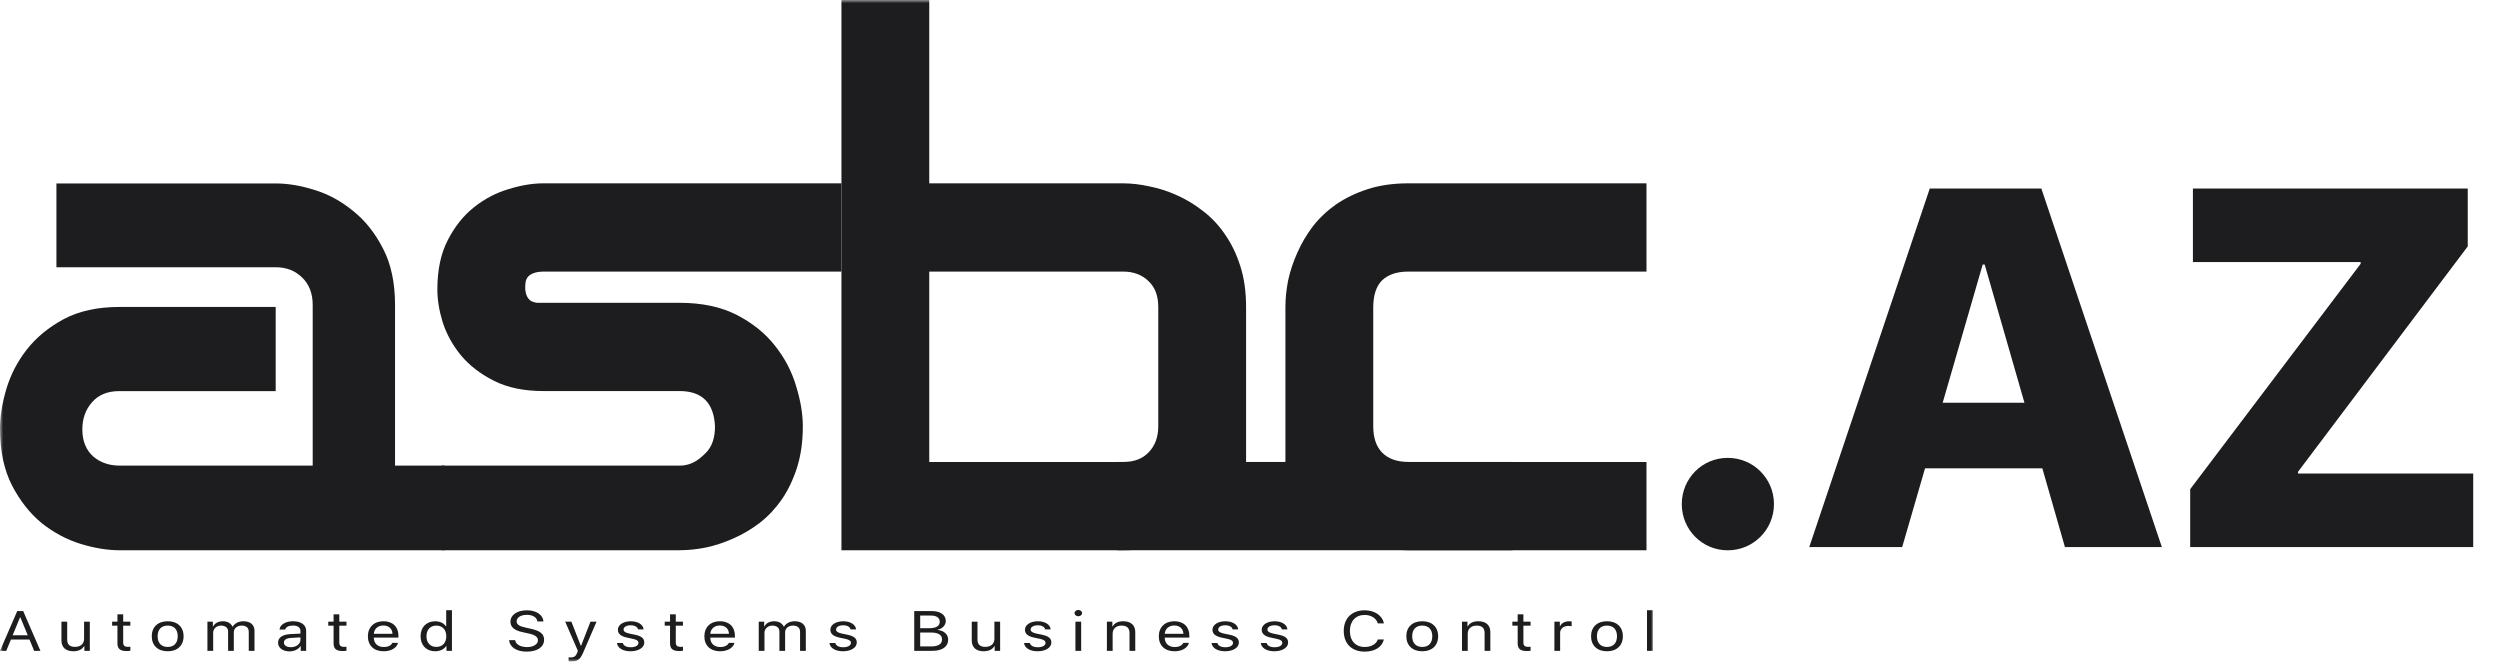
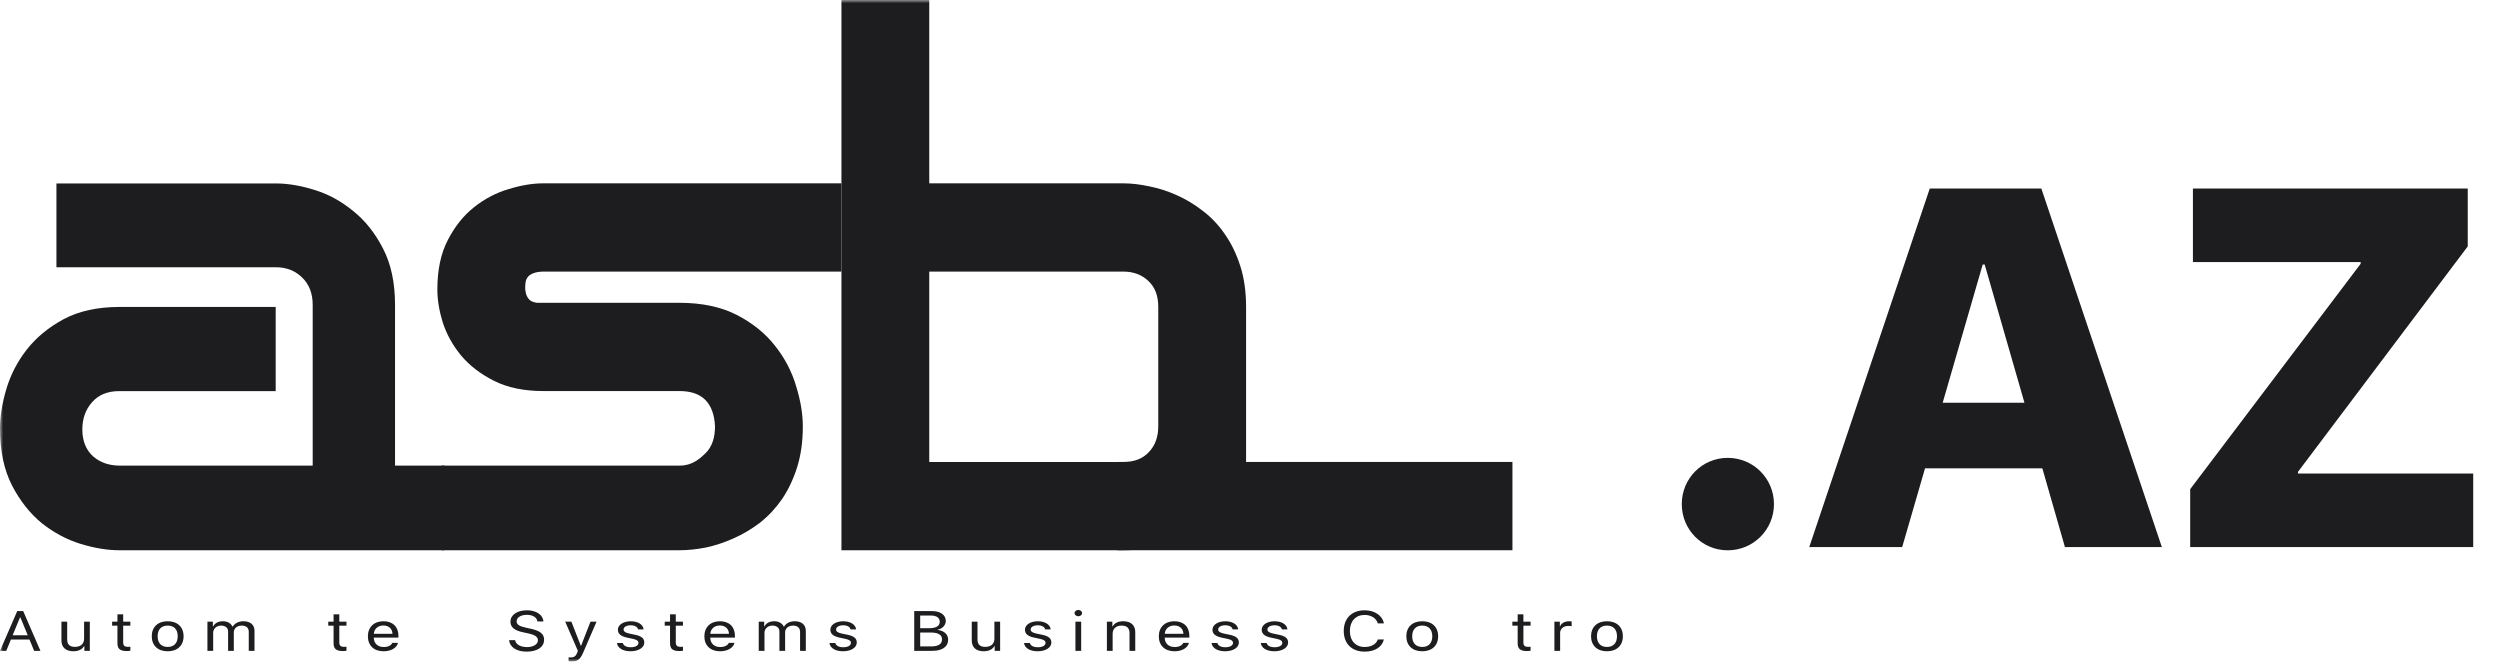
<svg xmlns="http://www.w3.org/2000/svg" width="393" height="105" viewBox="0 0 393 105" fill="none">
  <path d="M271.602 86.508C275.625 86.508 278.867 83.266 278.867 79.242C278.867 75.219 275.625 71.977 271.602 71.977C267.578 71.977 264.375 75.219 264.375 79.242C264.375 83.266 267.578 86.508 271.602 86.508ZM324.609 86H339.844L320.898 29.633H303.359L284.414 86H299.023L302.617 73.617H321.055L324.609 86ZM311.68 41.586H311.992L318.242 63.305H305.391L311.68 41.586ZM344.297 86H388.789V74.438H361.25V74.164L387.93 38.734V29.633H344.727V41.195H371.094V41.469L344.297 76.898V86Z" fill="#1D1D1F" />
  <g clip-path="url(#clip0_607_342)">
    <mask id="mask0_607_342" style="mask-type:luminance" maskUnits="userSpaceOnUse" x="0" y="0" width="260" height="105">
      <path d="M260 0.002H0V104.002H260V0.002Z" fill="white" />
    </mask>
    <g mask="url(#mask0_607_342)">
      <path d="M126.204 67.023C126.204 69.406 125.903 71.558 125.301 73.478C124.699 75.364 123.903 77.036 122.911 78.494C121.92 79.917 120.77 81.144 119.46 82.175C118.151 83.172 116.77 83.99 115.318 84.63C113.902 85.27 112.452 85.75 110.965 86.071C109.513 86.355 108.133 86.497 106.823 86.497H69.443V73.19H106.904C108.78 73.19 110.008 72.145 110.965 71.184C111.92 70.224 112.398 68.837 112.398 67.023C112.221 63.323 110.363 61.474 106.823 61.474H85.425C82.382 61.474 79.797 60.94 77.673 59.873C75.549 58.806 73.815 57.472 72.47 55.871C71.16 54.271 70.205 52.545 69.603 50.696C69.036 48.847 68.753 47.121 68.753 45.521C68.753 42.426 69.302 39.829 70.399 37.731C71.496 35.596 72.877 33.871 74.541 32.555C76.205 31.239 78.009 30.296 79.956 29.727C81.903 29.123 83.727 28.82 85.425 28.82H132.275V42.693H85.531C84.823 42.693 84.257 42.782 83.833 42.959C83.443 43.102 83.142 43.315 82.93 43.6C82.753 43.849 82.646 44.133 82.611 44.454C82.576 44.738 82.558 45.023 82.558 45.307C82.594 45.876 82.7 46.321 82.877 46.641C83.054 46.961 83.266 47.192 83.514 47.334C83.797 47.477 84.098 47.566 84.416 47.601C84.771 47.601 85.107 47.601 85.425 47.601H106.823C110.363 47.601 113.371 48.242 115.85 49.523C118.328 50.803 120.328 52.421 121.85 54.378C123.372 56.298 124.469 58.397 125.141 60.673C125.849 62.95 126.204 65.066 126.204 67.023Z" fill="#1D1D1F" />
      <path d="M195.884 67.024C195.884 68.34 195.884 72.626 195.884 72.626C195.601 74.085 194.663 74.102 194.026 75.561C193.389 76.983 192.556 78.353 191.53 79.669C190.539 80.985 189.318 82.159 187.866 83.19C186.45 84.186 184.804 84.987 182.928 85.591C181.052 86.196 178.928 86.498 176.557 86.498H151.654C150.345 86.498 149.043 86.498 147.934 86.498C147.934 86.498 144.608 86.498 143.499 86.498H139.063H135.736H132.275C132.275 86.498 132.275 69.407 132.275 67.024V0.002H146.079V67.024C146.079 68.731 146.079 72.626 146.079 72.626C146.079 72.626 150.062 72.626 151.654 72.626H176.557C178.291 72.626 179.637 72.11 180.592 71.078C181.583 70.047 182.079 68.695 182.079 67.024V48.243C182.079 46.5 181.566 45.148 180.539 44.187C179.513 43.192 178.185 42.693 176.557 42.693H146.079V28.821H176.557C177.867 28.821 179.247 28.981 180.698 29.302C182.149 29.586 183.583 30.048 184.999 30.689C186.45 31.329 187.831 32.165 189.14 33.196C190.45 34.192 191.601 35.419 192.591 36.878C193.583 38.3 194.379 39.955 194.981 41.84C195.582 43.725 195.884 45.859 195.884 48.243V67.024Z" fill="#1D1D1F" />
-       <path d="M258.828 86.497H221.395C219.483 86.497 217.395 86.159 215.129 85.483C212.864 84.808 210.757 83.705 208.811 82.175C206.9 80.611 205.289 78.601 203.98 76.146C202.705 73.656 202.068 72.625 202.068 72.625V48.242C202.068 46.925 202.209 45.539 202.493 44.08C202.811 42.622 203.289 41.181 203.926 39.758C204.563 38.3 205.377 36.913 206.368 35.596C207.394 34.28 208.616 33.124 210.033 32.128C211.483 31.133 213.147 30.332 215.024 29.727C216.899 29.123 219.023 28.82 221.395 28.82H258.828V42.693H221.395C219.589 42.693 218.209 43.155 217.254 44.08C216.333 45.005 215.873 46.428 215.873 48.349V67.023C215.873 68.837 216.351 70.224 217.306 71.184C218.262 72.145 219.66 72.625 221.5 72.625H258.828V86.497Z" fill="#1D1D1F" />
      <path d="M175.657 72.619H237.757V86.498H175.657V72.619Z" fill="#1D1D1F" />
      <path d="M62.1 67.403C62.1 69.323 62.1 73.193 62.1 73.193H69.862V86.5C69.862 86.5 46.763 86.5 43.339 86.5H18.761C16.874 86.5 14.831 86.162 12.63 85.487C10.464 84.811 8.437 83.726 6.551 82.232C4.699 80.704 3.144 78.73 1.887 76.311C0.629 73.858 0 70.888 0 67.403C0 65.483 0.332 63.402 0.996 61.162C1.659 58.922 2.725 56.859 4.192 54.974C5.695 53.053 7.634 51.453 10.009 50.173C12.42 48.893 15.337 48.253 18.761 48.253H43.339V61.482H18.761C16.909 61.482 15.477 62.069 14.464 63.242C13.451 64.38 12.944 65.803 12.944 67.51C12.944 69.323 13.521 70.746 14.673 71.778C15.861 72.773 17.245 73.193 18.852 73.193H43.248C45.1 73.193 49.156 73.193 49.156 73.193C49.156 73.193 49.156 69.003 49.156 67.296V47.932C49.156 46.119 48.597 44.679 47.479 43.612C46.396 42.545 45.016 42.011 43.339 42.011H8.871V28.836H43.339C45.225 28.836 47.252 29.174 49.418 29.85C51.619 30.525 53.645 31.627 55.497 33.157C57.384 34.65 58.956 36.624 60.213 39.078C61.471 41.496 62.1 44.448 62.1 47.932V67.403Z" fill="#1D1D1F" />
      <path d="M5.365 102.312H6.354L3.646 96.064H2.708L0 102.312H0.984L1.719 100.533H4.636L5.365 102.312ZM3.147 97.052H3.203L4.36 99.861H1.989L3.147 97.052Z" fill="#1D1D1F" />
      <path d="M14.12 97.723H13.218V100.411C13.218 101.195 12.698 101.689 11.79 101.689C10.948 101.689 10.561 101.299 10.561 100.52V97.723H9.658V100.681C9.658 101.745 10.326 102.378 11.52 102.378C12.351 102.378 12.912 102.092 13.213 101.572H13.264V102.313H14.12V97.723Z" fill="#1D1D1F" />
      <path d="M18.461 96.578V97.726H17.625V98.357H18.461V101.119C18.461 101.999 18.884 102.346 19.945 102.346C20.139 102.346 20.348 102.333 20.491 102.307V101.665C20.378 101.678 20.23 101.688 20.103 101.688C19.588 101.688 19.364 101.48 19.364 100.999V98.357H20.491V97.726H19.364V96.578H18.461Z" fill="#1D1D1F" />
      <path d="M26.361 102.38C27.896 102.38 28.86 101.47 28.86 100.02C28.86 98.565 27.896 97.66 26.361 97.66C24.821 97.66 23.857 98.565 23.857 100.02C23.857 101.47 24.821 102.38 26.361 102.38ZM26.361 101.7C25.362 101.7 24.78 101.081 24.78 100.02C24.78 98.959 25.357 98.34 26.361 98.34C27.361 98.34 27.937 98.959 27.937 100.02C27.937 101.081 27.361 101.7 26.361 101.7Z" fill="#1D1D1F" />
      <path d="M32.608 102.315H33.511V99.474C33.511 98.838 34.041 98.344 34.745 98.344C35.418 98.344 35.857 98.695 35.857 99.244V102.315H36.755V99.4C36.755 98.803 37.254 98.344 37.983 98.344C38.717 98.344 39.105 98.691 39.105 99.341V102.315H40.008V99.163C40.008 98.227 39.355 97.66 38.269 97.66C37.514 97.66 36.887 97.985 36.591 98.504H36.54C36.3 97.985 35.775 97.66 35.036 97.66C34.327 97.66 33.766 97.958 33.516 98.465H33.465V97.725H32.608V102.315Z" fill="#1D1D1F" />
-       <path d="M45.714 101.74C45.082 101.74 44.633 101.462 44.633 101.012C44.633 100.57 45.021 100.319 45.791 100.276L47.229 100.198V100.592C47.229 101.241 46.576 101.74 45.714 101.74ZM45.521 102.397C46.245 102.397 46.883 102.09 47.219 101.584H47.27V102.315H48.127V99.167C48.127 98.244 47.351 97.66 46.067 97.66C44.889 97.66 44.011 98.198 43.94 98.964H44.822C44.934 98.569 45.388 98.336 46.041 98.336C46.811 98.336 47.229 98.647 47.229 99.202V99.6L45.679 99.678C44.424 99.738 43.71 100.219 43.71 101.025C43.71 101.856 44.46 102.397 45.521 102.397Z" fill="#1D1D1F" />
      <path d="M52.437 96.578V97.726H51.6V98.357H52.437V101.119C52.437 101.999 52.859 102.346 53.92 102.346C54.114 102.346 54.323 102.333 54.466 102.307V101.665C54.353 101.678 54.206 101.688 54.078 101.688C53.563 101.688 53.339 101.48 53.339 100.999V98.357H54.466V97.726H53.339V96.578H52.437Z" fill="#1D1D1F" />
      <path d="M60.263 98.327C61.11 98.327 61.676 98.847 61.696 99.63H58.764C58.825 98.851 59.422 98.327 60.263 98.327ZM61.676 101.059C61.493 101.47 60.998 101.713 60.319 101.713C59.391 101.713 58.784 101.15 58.759 100.271V100.232H62.635V99.942C62.635 98.535 61.737 97.66 60.279 97.66C58.789 97.66 57.831 98.595 57.831 100.033C57.831 101.47 58.779 102.38 60.299 102.38C61.472 102.38 62.365 101.856 62.569 101.059H61.676Z" fill="#1D1D1F" />
-       <path d="M68.398 102.379C69.163 102.379 69.795 102.081 70.137 101.561H70.183V102.314H71.046V95.928H70.143V98.461H70.096C69.78 97.958 69.153 97.665 68.394 97.665C67.032 97.665 66.114 98.594 66.114 100.019C66.114 101.444 67.032 102.379 68.398 102.379ZM68.597 98.344C69.546 98.344 70.158 99.006 70.158 100.019C70.158 101.041 69.546 101.695 68.597 101.695C67.643 101.695 67.042 101.055 67.042 100.019C67.042 98.989 67.643 98.344 68.597 98.344Z" fill="#1D1D1F" />
      <path d="M80.036 100.631C80.128 101.727 81.204 102.437 82.774 102.437C84.467 102.437 85.533 101.714 85.533 100.566C85.533 99.657 84.916 99.155 83.391 98.83L82.621 98.657C81.616 98.44 81.214 98.159 81.214 97.683C81.214 97.068 81.861 96.652 82.826 96.652C83.759 96.652 84.381 97.046 84.487 97.696H85.426C85.365 96.665 84.305 95.938 82.851 95.938C81.306 95.938 80.245 96.661 80.245 97.718C80.245 98.588 80.836 99.098 82.183 99.384L83.126 99.592C84.121 99.809 84.564 100.134 84.564 100.662C84.564 101.272 83.846 101.723 82.861 101.723C81.815 101.723 81.076 101.294 80.979 100.631H80.036Z" fill="#1D1D1F" />
      <path d="M93.779 97.723H92.826L91.347 101.512H91.3L89.822 97.723H88.848L90.842 102.317L90.734 102.612C90.52 103.149 90.246 103.352 89.74 103.352C89.629 103.352 89.486 103.347 89.383 103.33V103.976C89.496 103.992 89.669 104.002 89.781 104.002C90.76 104.002 91.204 103.677 91.668 102.607L93.779 97.723Z" fill="#1D1D1F" />
      <path d="M97.131 98.997C97.131 99.638 97.6 100.028 98.585 100.235L99.522 100.435C100.114 100.565 100.364 100.751 100.364 101.067C100.364 101.474 99.879 101.747 99.156 101.747C98.452 101.747 98.018 101.5 97.901 101.075H96.988C97.075 101.864 97.911 102.379 99.115 102.379C100.364 102.379 101.282 101.816 101.282 101.006C101.282 100.344 100.838 99.989 99.782 99.772L98.942 99.599C98.319 99.469 98.028 99.27 98.028 98.962C98.028 98.564 98.498 98.295 99.14 98.295C99.793 98.295 100.217 98.547 100.303 98.941H101.174C101.104 98.179 100.288 97.664 99.156 97.664C97.982 97.664 97.131 98.226 97.131 98.997Z" fill="#1D1D1F" />
      <path d="M105.33 96.578V97.726H104.494V98.357H105.33V101.119C105.33 101.999 105.754 102.346 106.815 102.346C107.008 102.346 107.218 102.333 107.361 102.307V101.665C107.248 101.678 107.1 101.688 106.973 101.688C106.458 101.688 106.234 101.48 106.234 100.999V98.357H107.361V97.726H106.234V96.578H105.33Z" fill="#1D1D1F" />
      <path d="M113.159 98.327C114.006 98.327 114.571 98.847 114.592 99.63H111.659C111.721 98.851 112.317 98.327 113.159 98.327ZM114.571 101.059C114.388 101.47 113.893 101.713 113.215 101.713C112.287 101.713 111.68 101.15 111.654 100.271V100.232H115.53V99.942C115.53 98.535 114.632 97.66 113.174 97.66C111.685 97.66 110.726 98.595 110.726 100.033C110.726 101.47 111.674 102.38 113.194 102.38C114.367 102.38 115.26 101.856 115.463 101.059H114.571Z" fill="#1D1D1F" />
      <path d="M119.273 102.315H120.176V99.474C120.176 98.838 120.707 98.344 121.411 98.344C122.084 98.344 122.522 98.695 122.522 99.244V102.315H123.42V99.4C123.42 98.803 123.92 98.344 124.649 98.344C125.383 98.344 125.771 98.691 125.771 99.341V102.315H126.674V99.163C126.674 98.227 126.02 97.66 124.934 97.66C124.18 97.66 123.552 97.985 123.257 98.504H123.206C122.965 97.985 122.441 97.66 121.701 97.66C120.992 97.66 120.431 97.958 120.181 98.465H120.131V97.725H119.273V102.315Z" fill="#1D1D1F" />
      <path d="M130.534 98.997C130.534 99.638 131.002 100.028 131.987 100.235L132.925 100.435C133.517 100.565 133.766 100.751 133.766 101.067C133.766 101.474 133.282 101.747 132.558 101.747C131.854 101.747 131.421 101.5 131.303 101.075H130.391C130.477 101.864 131.314 102.379 132.517 102.379C133.766 102.379 134.685 101.816 134.685 101.006C134.685 100.344 134.241 99.989 133.186 99.772L132.344 99.599C131.722 99.469 131.431 99.27 131.431 98.962C131.431 98.564 131.9 98.295 132.543 98.295C133.195 98.295 133.619 98.547 133.706 98.941H134.577C134.506 98.179 133.69 97.664 132.558 97.664C131.385 97.664 130.534 98.226 130.534 98.997Z" fill="#1D1D1F" />
      <path d="M146.557 102.312C148.123 102.312 149.051 101.659 149.051 100.559C149.051 99.728 148.409 99.138 147.404 99.03V98.978C148.118 98.87 148.678 98.273 148.678 97.623C148.678 96.675 147.838 96.064 146.532 96.064H143.717V102.312H146.557ZM144.655 96.762H146.323C147.221 96.762 147.73 97.117 147.73 97.74C147.73 98.403 147.154 98.753 146.067 98.753H144.655V96.762ZM144.655 101.615V99.433H146.323C147.485 99.433 148.087 99.797 148.087 100.516C148.087 101.234 147.506 101.615 146.41 101.615H144.655Z" fill="#1D1D1F" />
      <path d="M157.221 97.723H156.318V100.411C156.318 101.195 155.798 101.689 154.89 101.689C154.049 101.689 153.661 101.299 153.661 100.52V97.723H152.759V100.681C152.759 101.745 153.426 102.378 154.62 102.378C155.451 102.378 156.011 102.092 156.313 101.572H156.364V102.313H157.221V97.723Z" fill="#1D1D1F" />
      <path d="M161.122 98.997C161.122 99.638 161.591 100.028 162.575 100.235L163.513 100.435C164.106 100.565 164.356 100.751 164.356 101.067C164.356 101.474 163.87 101.747 163.147 101.747C162.443 101.747 162.009 101.5 161.892 101.075H160.979C161.066 101.864 161.902 102.379 163.106 102.379C164.356 102.379 165.273 101.816 165.273 101.006C165.273 100.344 164.83 99.989 163.773 99.772L162.932 99.599C162.31 99.469 162.019 99.27 162.019 98.962C162.019 98.564 162.489 98.295 163.132 98.295C163.784 98.295 164.207 98.547 164.294 98.941H165.166C165.094 98.179 164.279 97.664 163.147 97.664C161.974 97.664 161.122 98.226 161.122 98.997Z" fill="#1D1D1F" />
      <path d="M169.057 102.313H169.96V97.723H169.057V102.313ZM169.511 96.879C169.837 96.879 170.103 96.653 170.103 96.38C170.103 96.103 169.837 95.883 169.511 95.883C169.185 95.883 168.919 96.103 168.919 96.38C168.919 96.653 169.185 96.879 169.511 96.879Z" fill="#1D1D1F" />
      <path d="M174.004 102.315H174.907V99.626C174.907 98.842 175.447 98.344 176.305 98.344C177.151 98.344 177.559 98.738 177.559 99.518V102.315H178.462V99.358C178.462 98.292 177.778 97.66 176.58 97.66C175.748 97.66 175.213 97.946 174.913 98.465H174.861V97.725H174.004V102.315Z" fill="#1D1D1F" />
      <path d="M184.597 98.327C185.444 98.327 186.009 98.847 186.03 99.63H183.097C183.158 98.851 183.755 98.327 184.597 98.327ZM186.009 101.059C185.826 101.47 185.331 101.713 184.653 101.713C183.725 101.713 183.118 101.15 183.092 100.271V100.232H186.968V99.942C186.968 98.535 186.07 97.66 184.612 97.66C183.123 97.66 182.164 98.595 182.164 100.033C182.164 101.47 183.112 102.38 184.632 102.38C185.806 102.38 186.698 101.856 186.901 101.059H186.009Z" fill="#1D1D1F" />
      <path d="M190.599 98.997C190.599 99.638 191.067 100.028 192.051 100.235L192.991 100.435C193.582 100.565 193.831 100.751 193.831 101.067C193.831 101.474 193.348 101.747 192.623 101.747C191.919 101.747 191.486 101.5 191.368 101.075H190.456C190.542 101.864 191.379 102.379 192.582 102.379C193.831 102.379 194.749 101.816 194.749 101.006C194.749 100.344 194.305 99.989 193.251 99.772L192.408 99.599C191.787 99.469 191.496 99.27 191.496 98.962C191.496 98.564 191.964 98.295 192.608 98.295C193.261 98.295 193.684 98.547 193.771 98.941H194.642C194.571 98.179 193.755 97.664 192.623 97.664C191.45 97.664 190.599 98.226 190.599 98.997Z" fill="#1D1D1F" />
      <path d="M198.34 98.997C198.34 99.638 198.809 100.028 199.794 100.235L200.731 100.435C201.324 100.565 201.574 100.751 201.574 101.067C201.574 101.474 201.088 101.747 200.365 101.747C199.661 101.747 199.227 101.5 199.11 101.075H198.197C198.284 101.864 199.12 102.379 200.324 102.379C201.574 102.379 202.492 101.816 202.492 101.006C202.492 100.344 202.048 99.989 200.991 99.772L200.151 99.599C199.528 99.469 199.237 99.27 199.237 98.962C199.237 98.564 199.707 98.295 200.35 98.295C201.002 98.295 201.426 98.547 201.512 98.941H202.384C202.312 98.179 201.498 97.664 200.365 97.664C199.192 97.664 198.34 98.226 198.34 98.997Z" fill="#1D1D1F" />
      <path d="M214.522 102.437C216.129 102.437 217.261 101.719 217.547 100.52H216.593C216.348 101.264 215.573 101.705 214.527 101.705C213.099 101.705 212.202 100.731 212.202 99.185C212.202 97.653 213.105 96.669 214.522 96.669C215.547 96.669 216.358 97.189 216.593 97.999H217.547C217.322 96.769 216.104 95.938 214.522 95.938C212.508 95.938 211.237 97.198 211.237 99.185C211.237 101.185 212.503 102.437 214.522 102.437Z" fill="#1D1D1F" />
      <path d="M223.579 102.38C225.114 102.38 226.078 101.47 226.078 100.02C226.078 98.565 225.114 97.66 223.579 97.66C222.039 97.66 221.075 98.565 221.075 100.02C221.075 101.47 222.039 102.38 223.579 102.38ZM223.579 101.7C222.58 101.7 221.997 101.081 221.997 100.02C221.997 98.959 222.575 98.34 223.579 98.34C224.578 98.34 225.155 98.959 225.155 100.02C225.155 101.081 224.578 101.7 223.579 101.7Z" fill="#1D1D1F" />
-       <path d="M229.826 102.315H230.728V99.626C230.728 98.842 231.269 98.344 232.125 98.344C232.972 98.344 233.38 98.738 233.38 99.518V102.315H234.283V99.358C234.283 98.292 233.599 97.66 232.401 97.66C231.57 97.66 231.034 97.946 230.733 98.465H230.683V97.725H229.826V102.315Z" fill="#1D1D1F" />
      <path d="M238.578 96.578V97.726H237.742V98.357H238.578V101.119C238.578 101.999 239.001 102.346 240.062 102.346C240.256 102.346 240.464 102.333 240.607 102.307V101.665C240.495 101.678 240.347 101.688 240.22 101.688C239.705 101.688 239.48 101.48 239.48 100.999V98.357H240.607V97.726H239.48V96.578H238.578Z" fill="#1D1D1F" />
      <path d="M244.35 102.314H245.253V99.491C245.253 98.841 245.778 98.395 246.544 98.395C246.738 98.395 246.992 98.416 247.064 98.439V97.685C246.967 97.672 246.809 97.664 246.661 97.664C245.987 97.664 245.417 97.975 245.258 98.443H245.207V97.724H244.35V102.314Z" fill="#1D1D1F" />
      <path d="M252.617 102.38C254.151 102.38 255.116 101.47 255.116 100.02C255.116 98.565 254.151 97.66 252.617 97.66C251.077 97.66 250.113 98.565 250.113 100.02C250.113 101.47 251.077 102.38 252.617 102.38ZM252.617 101.7C251.617 101.7 251.036 101.081 251.036 100.02C251.036 98.959 251.612 98.34 252.617 98.34C253.616 98.34 254.192 98.959 254.192 100.02C254.192 101.081 253.616 101.7 252.617 101.7Z" fill="#1D1D1F" />
-       <path d="M258.91 102.314H259.813V95.928H258.91V102.314Z" fill="#1D1D1F" />
    </g>
  </g>
  <defs>
    <clipPath id="clip0_607_342">
      <rect width="260" height="104" fill="white" />
    </clipPath>
  </defs>
</svg>